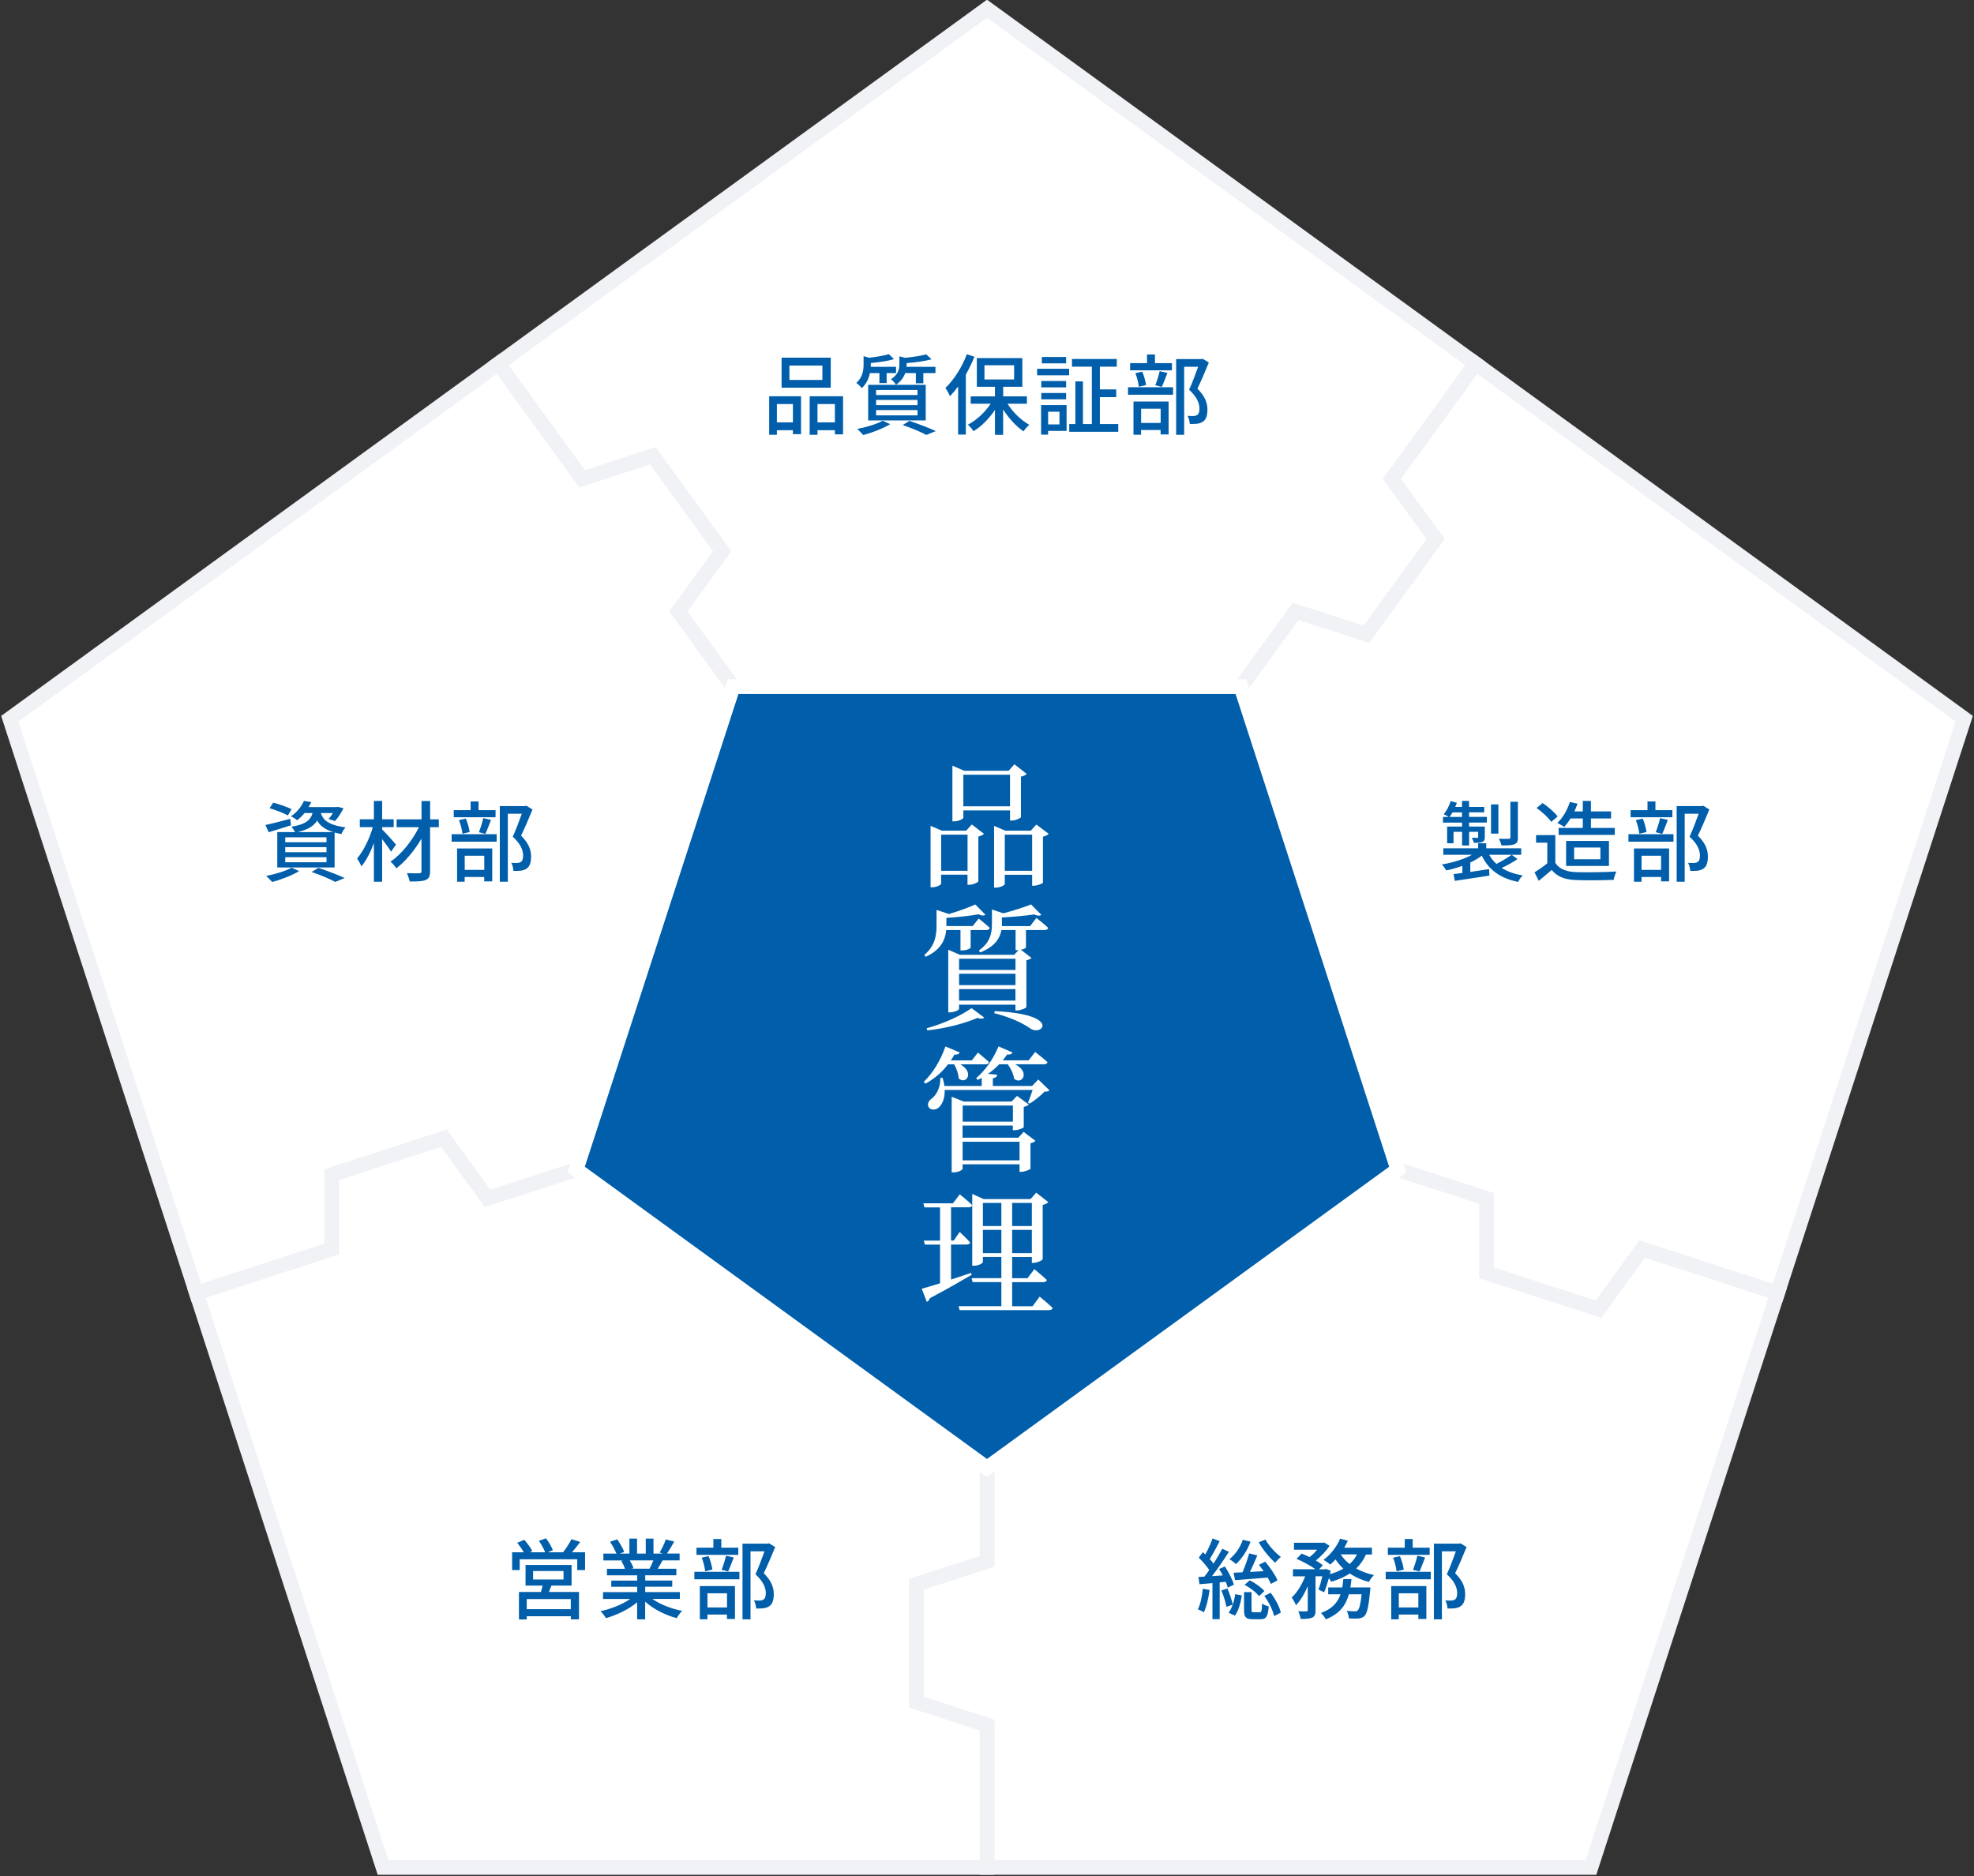
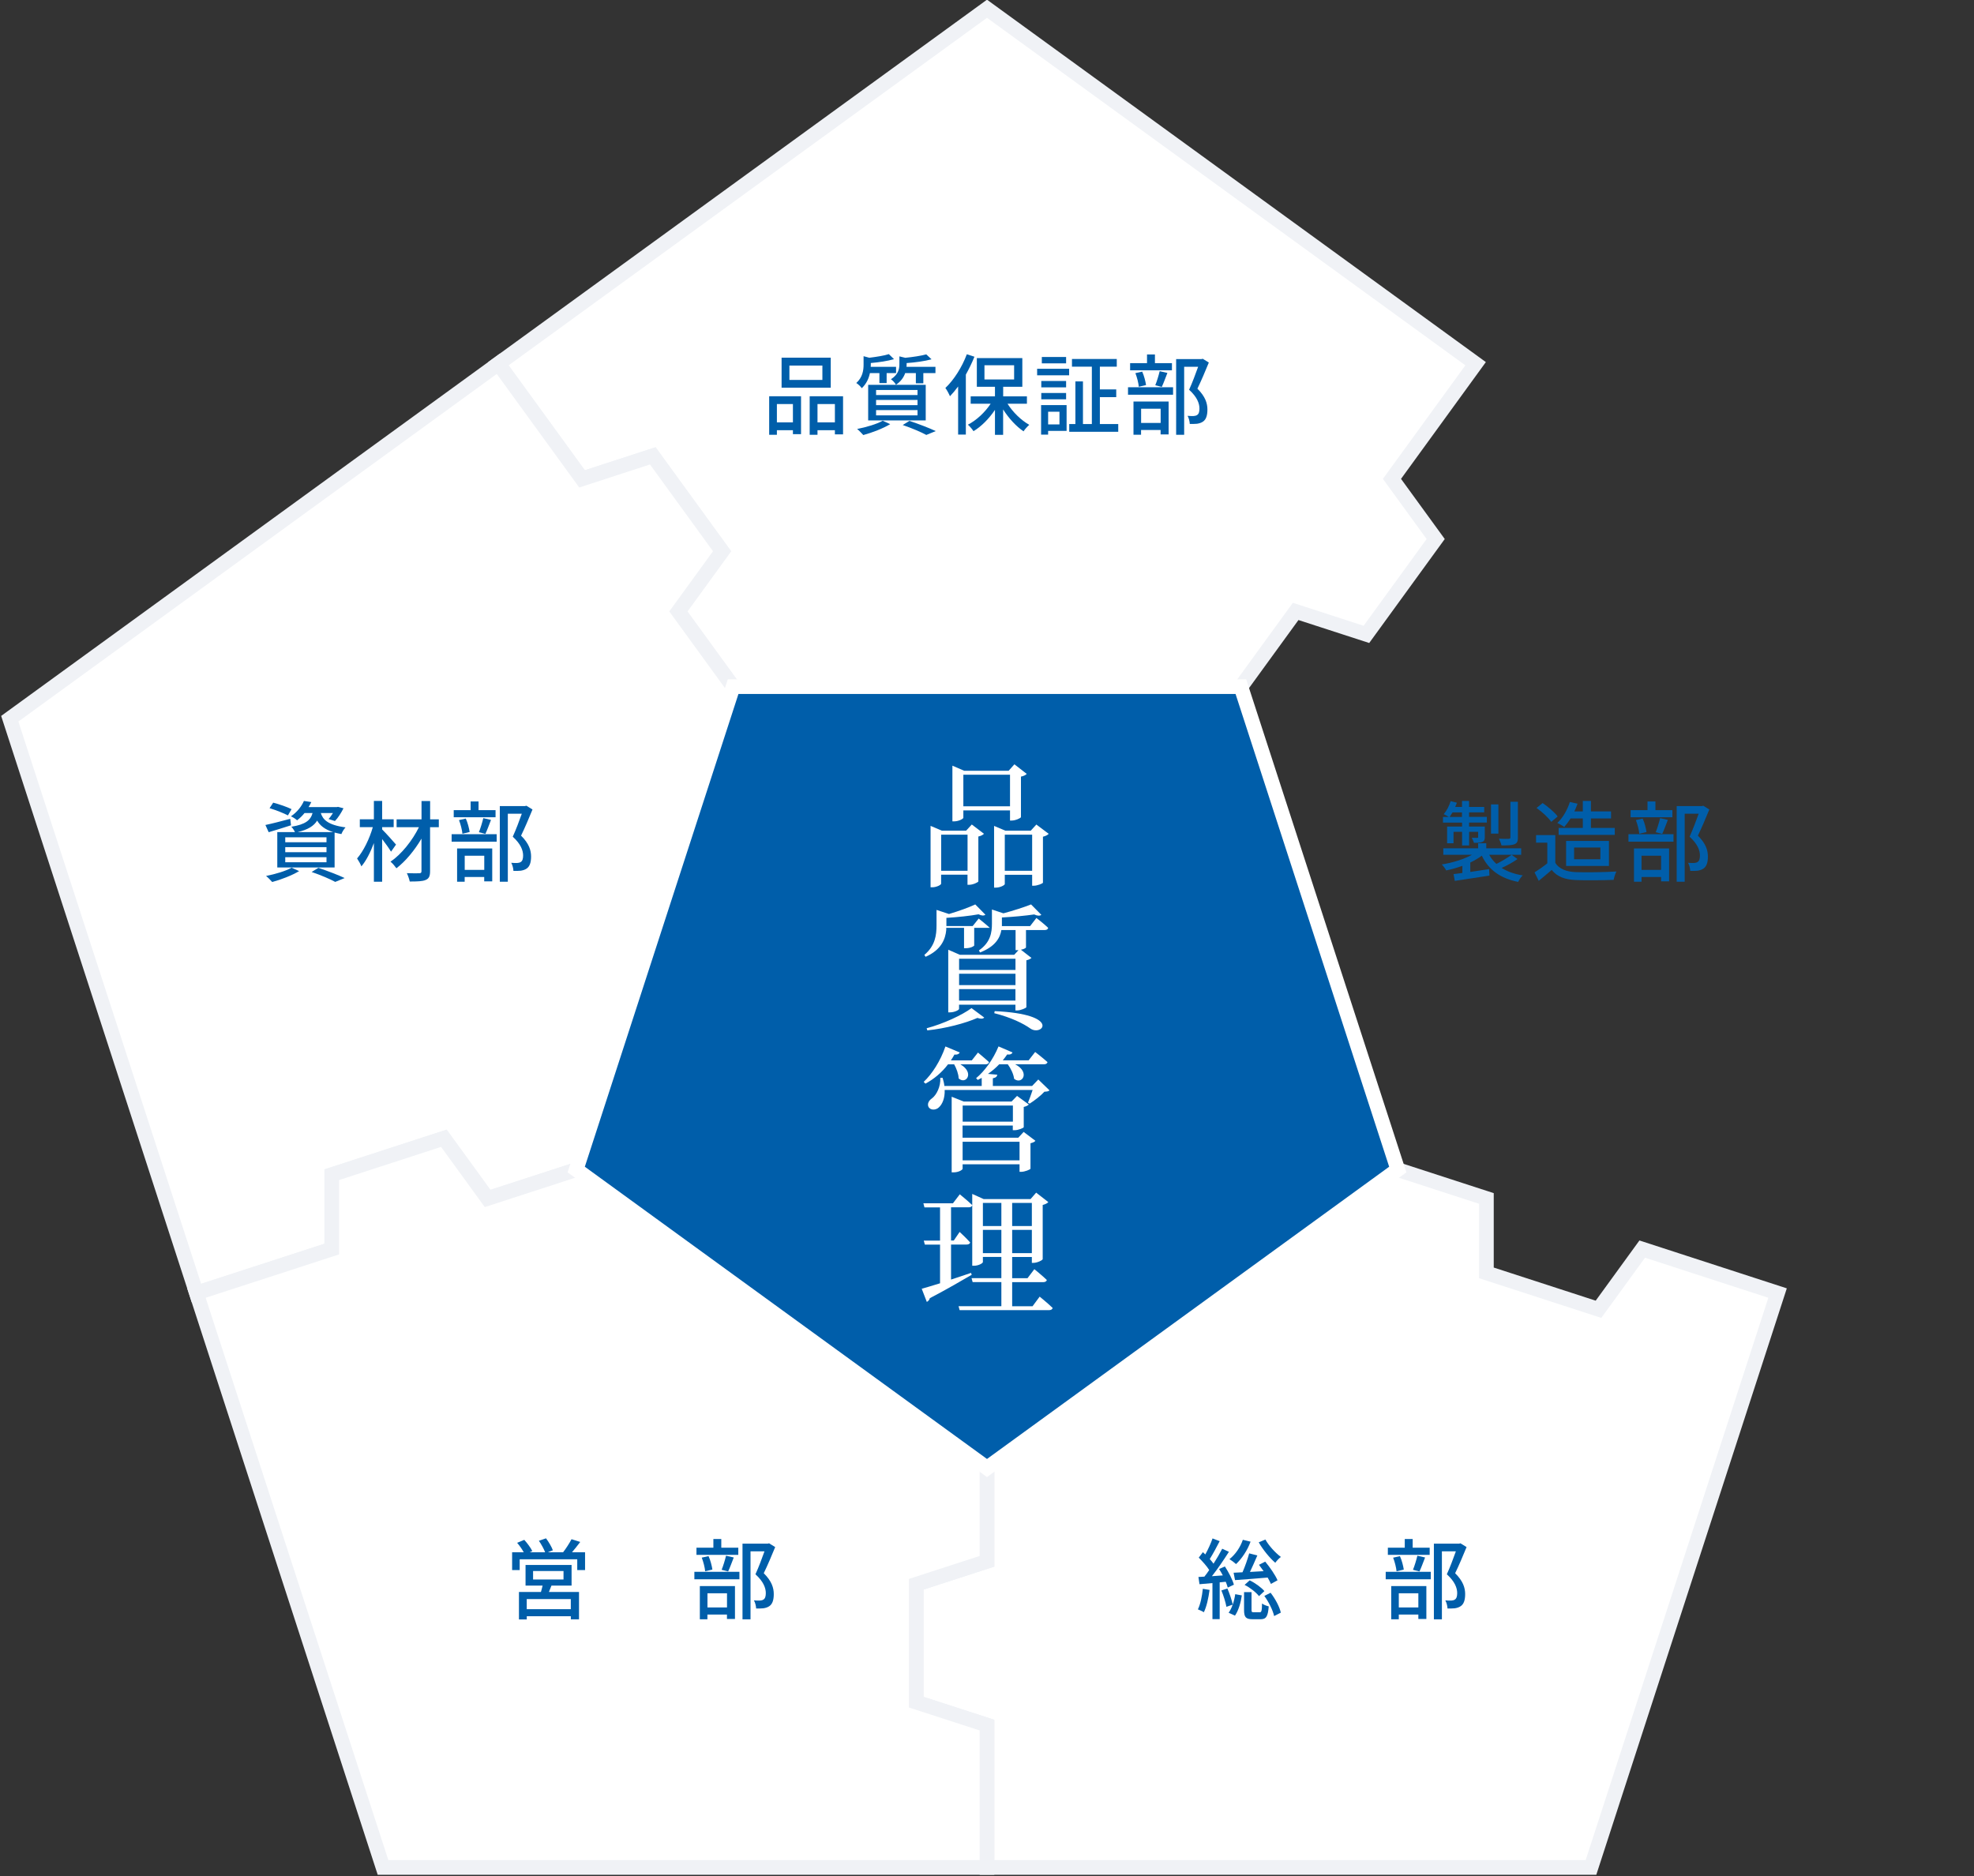
<svg xmlns="http://www.w3.org/2000/svg" version="1.1" id="レイヤー_1" x="0px" y="0px" width="404px" height="384px" viewBox="0 0 404 384" style="enable-background:new 0 0 404 384;" xml:space="preserve">
  <rect x="0" y="0" width="404" height="384" fill="#333333" stroke="none" />
  <style type="text/css">
	.st0{fill:#FFFFFF;stroke:#F0F2F6;stroke-width:3;stroke-miterlimit:10;}
	.st1{fill:#E4CFF3;stroke:#FFFFFF;stroke-width:3;stroke-miterlimit:10;}
	.st2{fill:#005EAA;}
	.st3{fill:none;stroke:#FFFFFF;stroke-width:3;stroke-miterlimit:10;}
	.st4{fill:#FFFFFF;}
</style>
  <g>
    <g>
      <polygon class="st0" points="302,74.44 202,1.79 102,74.44 119.12,98.01 133.6,93.3 147.78,112.82 138.83,125.14 202,212.08     265.17,125.14 279.65,129.84 293.83,110.32 284.88,98.01   " />
-       <polygon class="st0" points="302,74.44 284.88,98.01 293.83,110.32 279.65,129.84 265.17,125.14 202,212.08 304.21,245.29     304.21,260.52 327.15,267.97 336.1,255.65 363.8,264.65 402,147.1   " />
      <polygon class="st0" points="363.8,264.65 336.1,255.65 327.15,267.97 304.21,260.52 304.21,245.29 202,212.08 202,319.55     187.52,324.25 187.52,348.38 202,353.08 202,382.21 325.61,382.21 363.8,264.65 363.8,264.65   " />
      <polygon class="st0" points="67.9,255.65 67.9,240.43 90.84,232.97 99.79,245.29 202,212.08 202,212.08 202,212.08 138.83,125.14     147.78,112.82 133.6,93.3 119.12,98.01 102,74.44 2,147.1 40.2,264.65   " />
      <g>
        <polygon class="st1" points="202,212.08 202,212.08 202,212.08    " />
        <polygon class="st0" points="187.52,348.38 187.52,324.25 202,319.55 202,212.08 99.79,245.29 90.84,232.97 67.9,240.43      67.9,255.65 40.2,264.65 78.39,382.21 202,382.21 202,353.08    " />
      </g>
      <g>
        <polygon class="st2" points="202,300.46 286.07,239.37 253.96,140.54 150.04,140.54 117.93,239.37    " />
        <polygon class="st3" points="202,300.46 286.07,239.37 253.96,140.54 150.04,140.54 117.93,239.37    " />
      </g>
    </g>
    <g>
      <g>
        <path class="st2" d="M157.42,81.1h6.52v7.76h-1.66v-0.81H159v0.94h-1.58V81.1z M159,82.7v3.75h3.28V82.7H159z M170.02,79.35     h-10.06v-6.14h10.06V79.35z M168.31,74.82h-6.75v2.94h6.75V74.82z M172.54,81.1v7.8h-1.67v-0.85h-3.56v0.94h-1.6V81.1H172.54z      M170.87,86.45V82.7h-3.56v3.75H170.87z" />
        <path class="st2" d="M178.04,76.35c-0.22,1.06-0.7,2.2-1.67,3.1c-0.23-0.34-0.76-0.85-1.12-1.06c1.3-1.17,1.49-2.61,1.49-3.76     v-1.73l1.17,0.32c1.48-0.18,3.06-0.43,4-0.74l1.06,1.03c-1.31,0.38-3.11,0.65-4.75,0.79v0.38c0,0.13,0,0.25-0.02,0.4h5.19v1.28     h-1.93v2.05h-1.48v-2.05H178.04z M182.19,86.81c-1.46,0.88-3.71,1.75-5.51,2.23c-0.29-0.32-0.88-0.95-1.26-1.24     c1.85-0.36,4-0.99,5.24-1.69L182.19,86.81z M177.68,78.76h11.78v7.29h-11.78V78.76z M179.3,80.85h8.48v-1.03h-8.48V80.85z      M179.3,82.92h8.48v-1.06h-8.48V82.92z M179.3,85.01h8.48v-1.08h-8.48V85.01z M185.26,76.35c-0.29,0.85-0.86,1.71-1.89,2.4     c-0.18-0.36-0.68-0.9-1.03-1.13c1.48-0.94,1.73-2.07,1.73-3.06v-1.62l1.21,0.29c1.58-0.16,3.26-0.41,4.29-0.7l1.08,1.01     c-1.4,0.38-3.35,0.65-5.1,0.77v0.32c0,0.14,0,0.29-0.02,0.45h5.92v1.28h-2.48v2.09h-1.53v-2.09H185.26z M186.13,86.14     c1.93,0.65,4.09,1.48,5.38,2.09l-1.93,0.79c-1.06-0.58-2.95-1.39-4.83-2.03L186.13,86.14z" />
        <path class="st2" d="M199.43,73.01c-0.5,1.24-1.1,2.47-1.76,3.66v12.28h-1.58V79.1c-0.54,0.74-1.12,1.42-1.67,2     c-0.16-0.4-0.63-1.3-0.94-1.69c1.75-1.66,3.4-4.25,4.39-6.9L199.43,73.01z M206.2,82.63c1.1,1.75,2.81,3.4,4.45,4.32     c-0.36,0.32-0.92,0.92-1.17,1.33c-1.51-1.01-3.04-2.68-4.18-4.48V89h-1.67v-5.11c-1.21,1.8-2.79,3.4-4.39,4.36     c-0.27-0.41-0.77-1.01-1.15-1.33c1.73-0.88,3.49-2.52,4.66-4.29h-4.09v-1.51h4.97v-1.96h-3.71v-5.87h9.31v5.87h-3.92v1.96h4.86     v1.51H206.2z M201.48,77.66h6.07v-2.9h-6.07V77.66z" />
        <path class="st2" d="M212.26,75.48h6.55v1.33h-6.55V75.48z M218.29,88.19h-3.78v0.77h-1.44v-6.05h5.22V88.19z M218.19,79.28     h-5.08v-1.3h5.08V79.28z M213.11,80.43h5.08v1.3h-5.08V80.43z M218.19,74.37h-4.97v-1.31h4.97V74.37z M214.51,84.27v2.59h2.32     v-2.59H214.51z M228.86,86.79v1.58h-10.03v-1.58h1.26v-8.73h1.55v8.73h1.82V75.05h-4.07v-1.58h9.17v1.58h-3.46v4.65h3.35v1.58     h-3.35v5.51H228.86z" />
        <path class="st2" d="M230.86,79.26h9.22v1.53h-9.22V79.26z M239.84,75.79h-8.55v-1.46h3.46v-1.78h1.62v1.78h3.48V75.79z      M231.99,82.18h7.18v6.73h-1.64v-0.9h-4v0.97h-1.55V82.18z M233.07,79.16c-0.07-0.76-0.36-1.93-0.7-2.79l1.39-0.31     c0.4,0.85,0.68,2.02,0.79,2.75L233.07,79.16z M233.54,83.66v2.9h4v-2.9H233.54z M236.44,78.85c0.32-0.77,0.7-2.03,0.9-2.88     l1.58,0.36c-0.4,1.01-0.79,2.12-1.15,2.86L236.44,78.85z M247.4,74.2c-0.7,1.71-1.57,3.78-2.34,5.35     c1.66,1.64,2.05,3.04,2.05,4.27c0,1.21-0.27,2.05-0.92,2.48c-0.34,0.23-0.74,0.36-1.21,0.43c-0.41,0.05-0.97,0.04-1.48,0.04     c-0.02-0.49-0.18-1.19-0.45-1.66c0.47,0.04,0.9,0.05,1.22,0.04c0.29-0.02,0.52-0.07,0.72-0.2c0.36-0.22,0.49-0.68,0.49-1.33     c0-1.04-0.47-2.36-2.12-3.85c0.65-1.41,1.35-3.3,1.85-4.7h-2.86v13.92h-1.64V73.5h5.17l0.27-0.07L247.4,74.2z" />
      </g>
    </g>
    <g>
      <g>
        <path class="st2" d="M59.56,168.91c-1.57,0.52-3.24,1.01-4.57,1.42l-0.67-1.48c1.31-0.27,3.22-0.77,5.08-1.26L59.56,168.91z      M61.22,178.29c-1.46,0.88-3.71,1.75-5.51,2.23c-0.29-0.32-0.88-0.95-1.26-1.24c1.85-0.36,4-0.99,5.24-1.69L61.22,178.29z      M58.93,166.89c-0.85-0.45-2.5-1.1-3.76-1.48l0.74-1.13c1.22,0.31,2.9,0.9,3.76,1.33L58.93,166.89z M62.33,166.4     c-0.43,0.54-0.94,1.04-1.53,1.49c-0.31-0.29-0.86-0.65-1.26-0.81c1.33-0.9,2.21-2.11,2.66-3.15l1.51,0.23     c-0.16,0.34-0.34,0.68-0.56,1.03h5.78l0.25-0.05l1.12,0.29c-0.47,0.94-1.13,1.98-1.75,2.61l-1.31-0.41     c0.31-0.32,0.61-0.77,0.9-1.22h-2.48c0.4,1.3,1.4,2.45,5.06,2.93c-0.31,0.32-0.7,0.95-0.85,1.37c-0.5-0.09-0.97-0.2-1.39-0.31     v7.15H56.75v-7.24h3.62c-0.16-0.36-0.49-0.85-0.74-1.1c2.9-0.47,3.93-1.33,4.34-2.81H62.33z M66.82,171.37h-8.44v1.01h8.44     V171.37z M66.82,173.39h-8.44v1.03h8.44V173.39z M66.82,175.44h-8.44v1.04h8.44V175.44z M68.2,170.31     c-1.8-0.56-2.74-1.4-3.29-2.36c-0.68,1.1-1.87,1.86-4.02,2.36H68.2z M65.16,177.62c1.93,0.65,4.09,1.48,5.38,2.09l-1.93,0.79     c-1.06-0.58-2.95-1.39-4.83-2.03L65.16,177.62z" />
        <path class="st2" d="M80.03,174.31c-0.38-0.63-1.13-1.69-1.82-2.58v8.73h-1.69v-7.91c-0.7,1.89-1.6,3.66-2.56,4.77     c-0.18-0.49-0.59-1.19-0.88-1.62c1.3-1.48,2.56-4.07,3.22-6.41h-2.66v-1.6h2.88v-3.76h1.69v3.76h2.36v1.6h-2.36v0.47     c0.7,0.68,2.43,2.61,2.84,3.1L80.03,174.31z M89.8,169.3h-1.78v9c0,1.06-0.25,1.53-0.9,1.8c-0.65,0.29-1.73,0.32-3.26,0.32     c-0.09-0.47-0.36-1.24-0.59-1.71c1.08,0.04,2.21,0.04,2.54,0.02c0.32,0,0.45-0.11,0.45-0.43v-6.66     c-1.39,2.38-3.28,4.66-5.13,6.07c-0.29-0.41-0.79-1.03-1.21-1.35c2.21-1.48,4.48-4.32,5.82-7.06h-4.57v-1.6h5.1v-3.75h1.76v3.75     h1.78V169.3z" />
        <path class="st2" d="M92.43,170.74h9.22v1.53h-9.22V170.74z M101.41,167.27h-8.55v-1.46h3.46v-1.78h1.62v1.78h3.48V167.27z      M93.56,173.66h7.18v6.73h-1.64v-0.9h-4v0.97h-1.55V173.66z M94.64,170.64c-0.07-0.76-0.36-1.93-0.7-2.79l1.39-0.31     c0.4,0.85,0.68,2.02,0.79,2.75L94.64,170.64z M95.11,175.14v2.9h4v-2.9H95.11z M98.01,170.33c0.32-0.77,0.7-2.03,0.9-2.88     l1.58,0.36c-0.4,1.01-0.79,2.12-1.15,2.86L98.01,170.33z M108.98,165.68c-0.7,1.71-1.57,3.78-2.34,5.35     c1.66,1.64,2.05,3.04,2.05,4.27c0,1.21-0.27,2.05-0.92,2.48c-0.34,0.23-0.74,0.36-1.21,0.43c-0.41,0.05-0.97,0.04-1.48,0.04     c-0.02-0.49-0.18-1.19-0.45-1.66c0.47,0.04,0.9,0.05,1.22,0.04c0.29-0.02,0.52-0.07,0.72-0.2c0.36-0.22,0.49-0.68,0.49-1.33     c0-1.04-0.47-2.36-2.12-3.85c0.65-1.41,1.35-3.3,1.85-4.7h-2.86v13.92h-1.64v-15.49h5.17l0.27-0.07L108.98,165.68z" />
      </g>
    </g>
    <g>
      <g>
        <path class="st2" d="M310.57,175.82c-0.97,0.7-2.2,1.35-3.24,1.82c1.17,0.74,2.61,1.26,4.32,1.53c-0.34,0.29-0.76,0.92-0.94,1.33     c-3.67-0.72-6.07-2.5-7.44-5.37c-0.67,0.5-1.48,0.99-2.36,1.4v1.93c1.22-0.18,2.56-0.38,3.85-0.58l0.07,1.33     c-2.52,0.38-5.19,0.79-7.09,1.08l-0.25-1.39c0.52-0.05,1.13-0.14,1.8-0.23v-1.46c-1.08,0.4-2.21,0.72-3.31,0.94     c-0.18-0.36-0.59-0.92-0.9-1.22c2.16-0.34,4.5-1.06,6.18-1.98h-5.87v-1.33h7.13v-1.03h1.66v1.03h7.15v1.33h-6.55     c0.38,0.7,0.88,1.33,1.48,1.87c1.06-0.52,2.32-1.3,3.12-1.87L310.57,175.82z M299.21,168.37h-3.89v-1.17h1.19     c-0.29-0.2-0.76-0.43-1.04-0.56c0.61-0.7,1.12-1.69,1.42-2.67l1.28,0.32c-0.11,0.29-0.22,0.58-0.34,0.86h1.39v-1.22h1.44v1.22     h3.1v1.12h-3.1v0.92h3.64v1.17h-3.64v0.81h3.22v2.12c0,0.58-0.09,0.85-0.5,1.03c-0.4,0.18-0.95,0.18-1.73,0.18     c-0.07-0.32-0.29-0.74-0.43-1.03c0.52,0.02,0.94,0.02,1.1,0.02c0.16-0.02,0.2-0.05,0.2-0.18v-1.06h-1.85v2.79h-1.44v-2.79h-1.75     v2.34h-1.31v-3.42h3.06V168.37z M299.21,167.2v-0.92h-1.94c-0.2,0.34-0.4,0.65-0.59,0.92H299.21z M306.66,170.62h-1.51v-5.98     h1.51V170.62z M310.66,171.41c0,0.79-0.16,1.15-0.72,1.39c-0.58,0.22-1.42,0.23-2.65,0.23c-0.09-0.41-0.31-0.97-0.52-1.37     c0.9,0.04,1.76,0.04,2.03,0.02c0.25-0.02,0.32-0.09,0.32-0.29v-7.29h1.53V171.41z" />
        <path class="st2" d="M318.31,176.61c0.79,1.24,2.27,1.82,4.25,1.89c2,0.07,6,0.02,8.25-0.13c-0.2,0.4-0.47,1.19-0.56,1.71     c-2.04,0.09-5.65,0.13-7.71,0.04c-2.29-0.09-3.84-0.68-4.97-2.07c-0.85,0.74-1.71,1.46-2.65,2.23l-0.86-1.73     c0.81-0.5,1.76-1.17,2.61-1.85v-4.23h-2.3v-1.55h3.94V176.61z M317.48,168.21c-0.58-0.85-1.87-2.05-3.01-2.84l1.24-1.01     c1.12,0.77,2.47,1.89,3.08,2.75L317.48,168.21z M321.42,167.52c-0.4,0.65-0.85,1.24-1.28,1.73c-0.32-0.25-1.03-0.63-1.42-0.81     c1.12-1.04,2.05-2.66,2.57-4.29l1.57,0.34c-0.18,0.54-0.42,1.08-0.65,1.58h1.73v-2.14h1.66v2.14h4.12v1.44h-4.12v1.94h4.88v1.42     h-11.49v-1.42h4.95v-1.94H321.42z M320.52,177.23v-5.11h8.77v5.11H320.52z M322.16,175.86h5.38v-2.4h-5.38V175.86z" />
        <path class="st2" d="M333.28,170.74h9.22v1.53h-9.22V170.74z M342.27,167.27h-8.55v-1.46h3.46v-1.78h1.62v1.78h3.47V167.27z      M334.42,173.66h7.18v6.73h-1.64v-0.9h-4v0.97h-1.55V173.66z M335.5,170.64c-0.07-0.76-0.36-1.93-0.7-2.79l1.39-0.31     c0.4,0.85,0.68,2.02,0.79,2.75L335.5,170.64z M335.96,175.14v2.9h4v-2.9H335.96z M338.86,170.33c0.32-0.77,0.7-2.03,0.9-2.88     l1.58,0.36c-0.4,1.01-0.79,2.12-1.15,2.86L338.86,170.33z M349.83,165.68c-0.7,1.71-1.57,3.78-2.34,5.35     c1.66,1.64,2.05,3.04,2.05,4.27c0,1.21-0.27,2.05-0.92,2.48c-0.34,0.23-0.74,0.36-1.21,0.43c-0.41,0.05-0.97,0.04-1.48,0.04     c-0.02-0.49-0.18-1.19-0.45-1.66c0.47,0.04,0.9,0.05,1.22,0.04c0.29-0.02,0.52-0.07,0.72-0.2c0.36-0.22,0.49-0.68,0.49-1.33     c0-1.04-0.47-2.36-2.12-3.85c0.65-1.41,1.35-3.3,1.86-4.7h-2.86v13.92h-1.64v-15.49h5.17l0.27-0.07L349.83,165.68z" />
      </g>
    </g>
    <g>
      <g>
        <path class="st2" d="M119.74,317.71v3.64h-1.6v-2.21h-11.78v2.21h-1.55v-3.64h2.38c-0.32-0.61-0.86-1.37-1.35-1.94l1.46-0.61     c0.61,0.68,1.33,1.64,1.64,2.3l-0.56,0.25h3.19c-0.25-0.68-0.79-1.64-1.28-2.36l1.46-0.5c0.56,0.74,1.17,1.78,1.4,2.45     l-1.06,0.41h3.15c0.59-0.76,1.31-1.87,1.73-2.68l1.78,0.56c-0.56,0.74-1.15,1.49-1.69,2.12H119.74z M112.86,324.53     c-0.18,0.45-0.36,0.9-0.52,1.3h6.16v5.6h-1.67v-0.63h-9.02v0.65h-1.6v-5.62h4.5c0.13-0.41,0.23-0.88,0.34-1.3h-3.49v-4.23h9.42     v4.23H112.86z M116.82,327.28h-9.02v2.07h9.02V327.28z M109.1,323.27h6.23v-1.73h-6.23V323.27z" />
-         <path class="st2" d="M133.51,327.25c1.58,1.12,3.91,2.03,6.1,2.45c-0.38,0.36-0.86,1.04-1.12,1.49     c-2.34-0.63-4.75-1.84-6.45-3.38v3.62h-1.64v-3.49c-1.71,1.44-4.14,2.61-6.39,3.24c-0.25-0.43-0.72-1.06-1.1-1.42     c2.14-0.45,4.48-1.39,6.07-2.5h-5.56v-1.4h6.99v-1.1h-5.31v-1.26h5.31v-1.08h-6.19v-1.33h3.69c-0.16-0.5-0.47-1.15-0.76-1.64     l0.43-0.07h-4.09v-1.4h2.67c-0.27-0.7-0.81-1.69-1.31-2.43l1.46-0.49c0.56,0.77,1.19,1.87,1.44,2.58l-0.92,0.34h1.98v-3.08h1.57     v3.08h1.78v-3.08h1.58v3.08h1.94l-0.68-0.22c0.43-0.72,0.99-1.85,1.26-2.67l1.73,0.43c-0.49,0.88-1.03,1.78-1.49,2.45h2.59v1.4     h-3.48c-0.34,0.61-0.7,1.21-1.01,1.71h3.82v1.33h-6.37v1.08h5.53v1.26h-5.53v1.1h7.09v1.4H133.51z M128.88,319.36     c0.32,0.52,0.65,1.17,0.77,1.6l-0.52,0.11h3.8c0.27-0.49,0.56-1.13,0.79-1.71H128.88z" />
        <path class="st2" d="M142.11,321.7h9.22v1.53h-9.22V321.7z M151.09,318.23h-8.55v-1.46H146v-1.78h1.62v1.78h3.48V318.23z      M143.24,324.62h7.18v6.73h-1.64v-0.9h-4v0.97h-1.55V324.62z M144.32,321.59c-0.07-0.76-0.36-1.93-0.7-2.79l1.39-0.31     c0.4,0.85,0.68,2.02,0.79,2.75L144.32,321.59z M144.79,326.1v2.9h4v-2.9H144.79z M147.69,321.29c0.32-0.77,0.7-2.03,0.9-2.88     l1.58,0.36c-0.4,1.01-0.79,2.12-1.15,2.86L147.69,321.29z M158.65,316.64c-0.7,1.71-1.57,3.78-2.34,5.35     c1.66,1.64,2.05,3.04,2.05,4.27c0,1.21-0.27,2.05-0.92,2.48c-0.34,0.23-0.74,0.36-1.21,0.43c-0.41,0.05-0.97,0.04-1.48,0.04     c-0.02-0.49-0.18-1.19-0.45-1.66c0.47,0.04,0.9,0.05,1.22,0.04c0.29-0.02,0.52-0.07,0.72-0.2c0.36-0.22,0.49-0.68,0.49-1.33     c0-1.04-0.47-2.36-2.12-3.85c0.65-1.41,1.35-3.3,1.85-4.7h-2.86v13.92h-1.64v-15.49h5.17l0.27-0.07L158.65,316.64z" />
      </g>
    </g>
    <g>
      <g>
        <path class="st2" d="M247.55,325.41c-0.23,1.69-0.61,3.44-1.17,4.57c-0.25-0.18-0.9-0.47-1.22-0.59     c0.54-1.08,0.85-2.68,1.01-4.21L247.55,325.41z M249.62,323.86v7.53h-1.48v-7.38c-0.95,0.09-1.87,0.16-2.65,0.23l-0.22-1.48     c0.36-0.02,0.77-0.04,1.22-0.07c0.32-0.4,0.67-0.86,0.99-1.35c-0.5-0.81-1.39-1.78-2.14-2.54l0.85-1.12     c0.16,0.14,0.32,0.31,0.49,0.47c0.56-1.01,1.15-2.3,1.48-3.28l1.46,0.56c-0.63,1.22-1.39,2.65-2.03,3.66     c0.29,0.32,0.56,0.65,0.77,0.95c0.68-1.06,1.31-2.14,1.78-3.06l1.37,0.63c-1.01,1.58-2.29,3.49-3.48,4.99l2.23-0.16     c-0.23-0.45-0.5-0.9-0.76-1.31l1.19-0.52c0.76,1.17,1.57,2.72,1.84,3.73l-1.26,0.59c-0.09-0.34-0.23-0.76-0.41-1.19     L249.62,323.86z M251.2,325.12c0.45,1.03,0.9,2.4,1.1,3.28c0.23-0.68,0.4-1.42,0.5-2.12l1.35,0.25c-0.2,1.44-0.67,3.1-1.4,4.14     l-1.3-0.59c0.32-0.43,0.61-1.01,0.83-1.66l-1.28,0.45c-0.16-0.92-0.59-2.29-1.03-3.35L251.2,325.12z M255.94,315.53     c-0.65,1.8-1.8,3.49-2.97,4.59c-0.31-0.29-0.95-0.77-1.35-1.01c1.21-0.95,2.21-2.41,2.74-3.96L255.94,315.53z M257.33,318.35     c-0.47,1.08-1.01,2.34-1.51,3.38l2.79-0.16c-0.31-0.45-0.65-0.9-0.95-1.3l1.28-0.65c0.97,1.17,2.07,2.75,2.52,3.82l-1.35,0.74     c-0.16-0.36-0.4-0.83-0.67-1.3c-2.41,0.2-4.84,0.4-6.68,0.52l-0.29-1.51l1.82-0.09c0.52-1.17,1.06-2.74,1.37-3.87L257.33,318.35z      M257.79,329.99c0.38,0,0.47-0.22,0.5-1.8c0.29,0.25,0.95,0.49,1.37,0.59c-0.16,2.11-0.56,2.63-1.67,2.63h-1.62     c-1.44,0-1.76-0.45-1.76-1.93v-3.62h1.53v3.62c0,0.45,0.07,0.5,0.47,0.5H257.79z M255.76,323.45c1.13,0.54,2.39,1.46,3.01,2.2     l-1.1,1.03c-0.59-0.77-1.84-1.75-2.95-2.3L255.76,323.45z M258.98,315.1c0.7,1.28,2.07,2.75,3.17,3.56     c-0.36,0.25-0.9,0.83-1.15,1.19c-1.13-0.95-2.56-2.72-3.39-4.18L258.98,315.1z M260.04,325.99c0.97,1.26,1.85,2.9,2.09,4.07     l-1.37,0.7c-0.23-1.13-1.08-2.86-2-4.12L260.04,325.99z" />
-         <path class="st2" d="M279.56,318.14c-0.49,1.13-1.17,2.09-2,2.88c1.06,0.61,2.3,1.06,3.64,1.35c-0.34,0.32-0.83,0.97-1.04,1.41     c-1.44-0.38-2.75-0.96-3.91-1.73c-1.1,0.72-2.39,1.26-3.8,1.69c-0.09-0.2-0.27-0.47-0.47-0.74c-0.31,1.06-0.65,2.12-0.99,2.9     l-1.15-0.58c0.29-0.7,0.56-1.71,0.79-2.7h-1.39v6.91c0,0.81-0.13,1.26-0.67,1.55c-0.52,0.23-1.26,0.27-2.38,0.27     c-0.05-0.45-0.27-1.13-0.49-1.58c0.72,0.04,1.44,0.04,1.66,0.02c0.22-0.02,0.29-0.05,0.29-0.27v-4.88     c-0.67,1.55-1.51,3.01-2.43,3.91c-0.16-0.49-0.56-1.17-0.85-1.6c1.08-0.96,2.11-2.67,2.75-4.32h-2.5v-1.46h4.59     c-0.99-0.72-2.56-1.57-3.85-2.12l1.04-1.08c0.5,0.2,1.08,0.45,1.62,0.72c0.56-0.43,1.1-0.97,1.55-1.51h-4.74v-1.42h5.92     l0.27-0.05l1.08,0.67c-0.67,1.06-1.75,2.18-2.81,3.01c0.58,0.32,1.06,0.67,1.44,0.96l-0.77,0.85h1.12l0.25-0.09l1.01,0.36     c-0.05,0.23-0.11,0.47-0.16,0.72c1.03-0.29,1.94-0.67,2.75-1.13c-0.61-0.58-1.15-1.21-1.6-1.89c-0.36,0.4-0.72,0.74-1.08,1.04     c-0.32-0.27-0.97-0.74-1.39-0.95c1.42-1.03,2.7-2.65,3.42-4.34l1.57,0.43c-0.22,0.49-0.47,0.95-0.74,1.42h5.67v1.4H279.56z      M280.47,324.89c0,0-0.02,0.43-0.05,0.67c-0.31,3.22-0.63,4.61-1.13,5.15c-0.36,0.36-0.72,0.47-1.21,0.54     c-0.45,0.04-1.19,0.04-2,0c-0.04-0.47-0.22-1.12-0.45-1.55c0.7,0.07,1.37,0.09,1.67,0.09c0.27,0,0.41-0.04,0.58-0.2     c0.31-0.27,0.56-1.19,0.79-3.29h-2.61c-0.61,2.21-1.87,4.01-4.72,5.13c-0.2-0.4-0.65-1.01-0.99-1.3c2.34-0.85,3.44-2.2,4-3.83     h-2.52v-1.4h2.88c0.09-0.56,0.16-1.12,0.22-1.71h1.66c-0.05,0.59-0.13,1.15-0.22,1.71H280.47z M274.39,318.14     c0.47,0.74,1.08,1.39,1.82,1.98c0.63-0.56,1.13-1.22,1.51-1.98H274.39z" />
        <path class="st2" d="M283.6,321.7h9.22v1.53h-9.22V321.7z M292.59,318.23h-8.55v-1.46h3.46v-1.78h1.62v1.78h3.48V318.23z      M284.74,324.62h7.18v6.73h-1.64v-0.9h-4v0.97h-1.55V324.62z M285.82,321.6c-0.07-0.76-0.36-1.93-0.7-2.79l1.39-0.31     c0.4,0.85,0.68,2.02,0.79,2.75L285.82,321.6z M286.28,326.1v2.9h4v-2.9H286.28z M289.18,321.29c0.32-0.77,0.7-2.03,0.9-2.88     l1.58,0.36c-0.4,1.01-0.79,2.12-1.15,2.86L289.18,321.29z M300.15,316.64c-0.7,1.71-1.57,3.78-2.34,5.35     c1.66,1.64,2.05,3.04,2.05,4.27c0,1.21-0.27,2.05-0.92,2.48c-0.34,0.23-0.74,0.36-1.21,0.43c-0.41,0.05-0.97,0.04-1.48,0.04     c-0.02-0.49-0.18-1.19-0.45-1.66c0.47,0.04,0.9,0.05,1.22,0.04c0.29-0.02,0.52-0.07,0.72-0.2c0.36-0.22,0.49-0.68,0.49-1.33     c0-1.04-0.47-2.36-2.12-3.85c0.65-1.41,1.35-3.3,1.85-4.7h-2.86v13.92h-1.64v-15.49h5.17l0.27-0.07L300.15,316.64z" />
      </g>
    </g>
    <g>
      <path class="st4" d="M198.89,168.75l2.49,1.9c-0.2,0.22-0.62,0.45-1.15,0.56v9.18c-0.03,0.2-1.12,0.7-1.88,0.7h-0.34v-2.07h-5.4    v1.85c0,0.22-0.9,0.73-1.82,0.73h-0.34v-12.57l2.3,0.98h4.98L198.89,168.75z M198.02,178.22v-7.39h-5.4v7.39H198.02z     M197.16,167.38c0,0.2-0.95,0.73-1.9,0.73h-0.34v-11.4l2.41,1.04h9.1l1.18-1.32l2.52,1.96c-0.17,0.22-0.62,0.45-1.18,0.56v8.29    c-0.03,0.2-1.12,0.7-1.88,0.7h-0.36v-2.07h-9.55V167.38z M197.16,158.56v6.47h9.55v-6.47H197.16z M214.63,170.66    c-0.2,0.22-0.59,0.45-1.18,0.59v9.41c-0.03,0.17-1.15,0.62-1.85,0.62h-0.36v-2.24h-5.6v1.9c0,0.22-0.92,0.73-1.85,0.73h-0.34    v-12.63l2.32,0.98h5.18l1.15-1.26L214.63,170.66z M211.24,178.22v-7.39h-5.6v7.39H211.24z" />
-       <path class="st4" d="M193.66,190.34c-0.17,1.82-0.98,4.06-4.23,5.49l-0.25-0.39c2.24-1.88,2.49-4.09,2.49-6.05v-3.16l2.55,0.84    c1.99-0.59,4.14-1.37,5.38-1.96l2.07,2.1c-0.28,0.25-0.78,0.22-1.4-0.08c-1.68,0.31-4.26,0.59-6.58,0.73v1.54v0.14h5.38l1.23-1.54    c0,0,1.4,1.09,2.27,1.9c-0.06,0.31-0.34,0.45-0.73,0.45h-3.19v3.61c0,0.11-0.67,0.56-1.74,0.56h-0.34v-4.17H193.66z     M189.65,210.45c3.42-0.9,7.31-2.72,9.18-4.12l2.6,1.93c-0.22,0.28-0.73,0.31-1.4,0.08c-2.46,1.09-6.52,2.16-10.25,2.55    L189.65,210.45z M212.11,187.88c0,0,1.51,1.15,2.41,2.02c-0.06,0.31-0.31,0.45-0.7,0.45h-3.84v3.58    c-0.03,0.08-0.39,0.34-1.04,0.45l2.16,1.68c-0.17,0.17-0.56,0.39-1.04,0.48v9.6c-0.03,0.17-1.18,0.67-1.88,0.67h-0.36v-1.18    h-11.54v0.87c0,0.22-0.95,0.7-1.85,0.7h-0.36v-12.82l2.38,1.04h11.12l0.87-0.95h-0.25h-0.34v-4.12h-2.91    c-0.25,1.57-1.23,3.39-4.37,4.59l-0.22-0.42c2.38-1.65,2.66-3.67,2.66-5.46v-2.91l2.35,0.78c2.1-0.56,4.34-1.29,5.66-1.82    l2.1,2.13c-0.31,0.25-0.81,0.22-1.46-0.08c-1.71,0.25-4.26,0.5-6.61,0.62v1.29c0,0.14,0,0.31,0,0.48h5.77L212.11,187.88z     M196.29,196.22v2.3h11.54v-2.3H196.29z M196.29,199.3v2.32h11.54v-2.32H196.29z M207.82,204.79v-2.35h-11.54v2.35H207.82z     M203.57,206.95c13.75,0.62,9.74,5.24,7.31,3.56c-1.46-1.04-3.95-2.27-7.39-3.14L203.57,206.95z" />
+       <path class="st4" d="M193.66,190.34c-0.17,1.82-0.98,4.06-4.23,5.49l-0.25-0.39c2.24-1.88,2.49-4.09,2.49-6.05v-3.16l2.55,0.84    c1.99-0.59,4.14-1.37,5.38-1.96l2.07,2.1c-0.28,0.25-0.78,0.22-1.4-0.08c-1.68,0.31-4.26,0.59-6.58,0.73v1.54v0.14h5.38l1.23-1.54    c0,0,1.4,1.09,2.27,1.9h-3.19v3.61c0,0.11-0.67,0.56-1.74,0.56h-0.34v-4.17H193.66z     M189.65,210.45c3.42-0.9,7.31-2.72,9.18-4.12l2.6,1.93c-0.22,0.28-0.73,0.31-1.4,0.08c-2.46,1.09-6.52,2.16-10.25,2.55    L189.65,210.45z M212.11,187.88c0,0,1.51,1.15,2.41,2.02c-0.06,0.31-0.31,0.45-0.7,0.45h-3.84v3.58    c-0.03,0.08-0.39,0.34-1.04,0.45l2.16,1.68c-0.17,0.17-0.56,0.39-1.04,0.48v9.6c-0.03,0.17-1.18,0.67-1.88,0.67h-0.36v-1.18    h-11.54v0.87c0,0.22-0.95,0.7-1.85,0.7h-0.36v-12.82l2.38,1.04h11.12l0.87-0.95h-0.25h-0.34v-4.12h-2.91    c-0.25,1.57-1.23,3.39-4.37,4.59l-0.22-0.42c2.38-1.65,2.66-3.67,2.66-5.46v-2.91l2.35,0.78c2.1-0.56,4.34-1.29,5.66-1.82    l2.1,2.13c-0.31,0.25-0.81,0.22-1.46-0.08c-1.71,0.25-4.26,0.5-6.61,0.62v1.29c0,0.14,0,0.31,0,0.48h5.77L212.11,187.88z     M196.29,196.22v2.3h11.54v-2.3H196.29z M196.29,199.3v2.32h11.54v-2.32H196.29z M207.82,204.79v-2.35h-11.54v2.35H207.82z     M203.57,206.95c13.75,0.62,9.74,5.24,7.31,3.56c-1.46-1.04-3.95-2.27-7.39-3.14L203.57,206.95z" />
      <path class="st4" d="M194.02,217.84c-1.32,1.74-2.94,3.05-4.62,3.95l-0.36-0.36c1.71-1.6,3.44-4.28,4.45-7.25l2.94,1.23    c-0.14,0.28-0.5,0.5-1.09,0.42c-0.22,0.42-0.48,0.81-0.73,1.2h4.28l1.26-1.6c0,0,1.4,1.15,2.27,1.96    c-0.08,0.31-0.36,0.45-0.76,0.45h-5.1c2.97,1.74,1.12,4.23-0.36,2.88c-0.03-0.92-0.45-2.04-0.92-2.88H194.02z M214.79,223.16    c-0.2,0.22-0.5,0.25-1.04,0.28c-0.73,0.81-2.04,1.82-3.02,2.44l-0.34-0.2c0.28-0.67,0.67-1.74,0.95-2.6h-18    c0.06,1.68-0.48,2.91-1.15,3.53c-0.59,0.62-1.74,0.7-2.16-0.06c-0.31-0.64,0.08-1.32,0.7-1.74c0.95-0.7,1.82-2.46,1.71-4.2h0.48    c0.17,0.59,0.31,1.15,0.36,1.65h7.64v-1.65c-0.28,0.14-0.53,0.28-0.81,0.42l-0.34-0.36c1.68-1.37,3.47-3.78,4.59-6.5l2.86,1.23    c-0.11,0.31-0.48,0.5-1.09,0.42c-0.28,0.42-0.59,0.81-0.9,1.2h5.29l1.34-1.71c0,0,1.57,1.2,2.52,2.07    c-0.06,0.31-0.34,0.45-0.73,0.45h-5.88c3.14,1.62,1.4,4.28-0.22,2.97c-0.11-0.98-0.7-2.16-1.29-2.97h-1.76    c-0.73,0.76-1.48,1.4-2.3,1.96l1.9,0.17c-0.03,0.36-0.28,0.62-0.9,0.73v1.57h8.04l1.26-1.32L214.79,223.16z M209.5,231.67    l2.41,1.82c-0.14,0.2-0.53,0.39-1.01,0.5v5.21c-0.03,0.17-1.18,0.64-1.9,0.64h-0.34v-1.54h-11.65v0.92c0,0.17-0.73,0.73-1.88,0.73    h-0.36v-15.48l2.46,0.98h9.8l1.12-1.15l2.41,1.76c-0.17,0.2-0.56,0.39-1.04,0.5v4.14c-0.03,0.17-1.12,0.62-1.85,0.62h-0.39v-0.95    h-10.28v2.49h11.4L209.5,231.67z M197.02,226.27v3.3h10.28v-3.3H197.02z M208.66,237.49v-3.81h-11.65v3.81H208.66z" />
      <path class="st4" d="M196.43,244.44c0,0,1.6,1.29,2.55,2.21c-0.06,0.31-0.34,0.45-0.73,0.45h-3.61v6.8h0.56l1.2-1.76    c0,0,1.37,1.26,2.16,2.16c-0.08,0.28-0.34,0.42-0.73,0.42h-3.19v7.17c1.32-0.42,2.69-0.9,4.09-1.37l0.14,0.39    c-1.99,1.15-4.82,2.83-8.57,4.79c-0.08,0.34-0.34,0.64-0.62,0.76l-1.04-2.69c0.76-0.2,2.1-0.62,3.75-1.12v-7.92h-3.11l-0.22-0.81    h3.33v-6.8h-3.19l-0.22-0.84h6.05L196.43,244.44z M212.78,265.38c0,0,1.65,1.34,2.66,2.32c-0.08,0.31-0.36,0.45-0.76,0.45H196.4    l-0.22-0.81h8.76v-4.93h-5.88l-0.22-0.81h6.1v-4.34h-3.78v1.04c0,0.25-0.9,0.76-1.82,0.76h-0.36v-14.7l2.35,1.06h9.58l1.15-1.32    l2.49,1.93c-0.17,0.22-0.59,0.45-1.15,0.59v11.09c-0.03,0.22-1.12,0.76-1.88,0.76h-0.34v-1.2h-4.03v4.34h3.14l1.4-1.85    c0,0,1.6,1.29,2.55,2.21c-0.06,0.31-0.36,0.45-0.76,0.45h-6.33v4.93h4.17L212.78,265.38z M201.16,246.2v4.73h3.78v-4.73H201.16z     M204.94,256.48v-4.76h-3.78v4.76H204.94z M207.15,246.2v4.73h4.03v-4.73H207.15z M211.18,256.48v-4.76h-4.03v4.76H211.18z" />
    </g>
  </g>
  <g>
</g>
  <g>
</g>
  <g>
</g>
  <g>
</g>
  <g>
</g>
  <g>
</g>
  <g>
</g>
  <g>
</g>
  <g>
</g>
  <g>
</g>
  <g>
</g>
  <g>
</g>
  <g>
</g>
  <g>
</g>
  <g>
</g>
</svg>